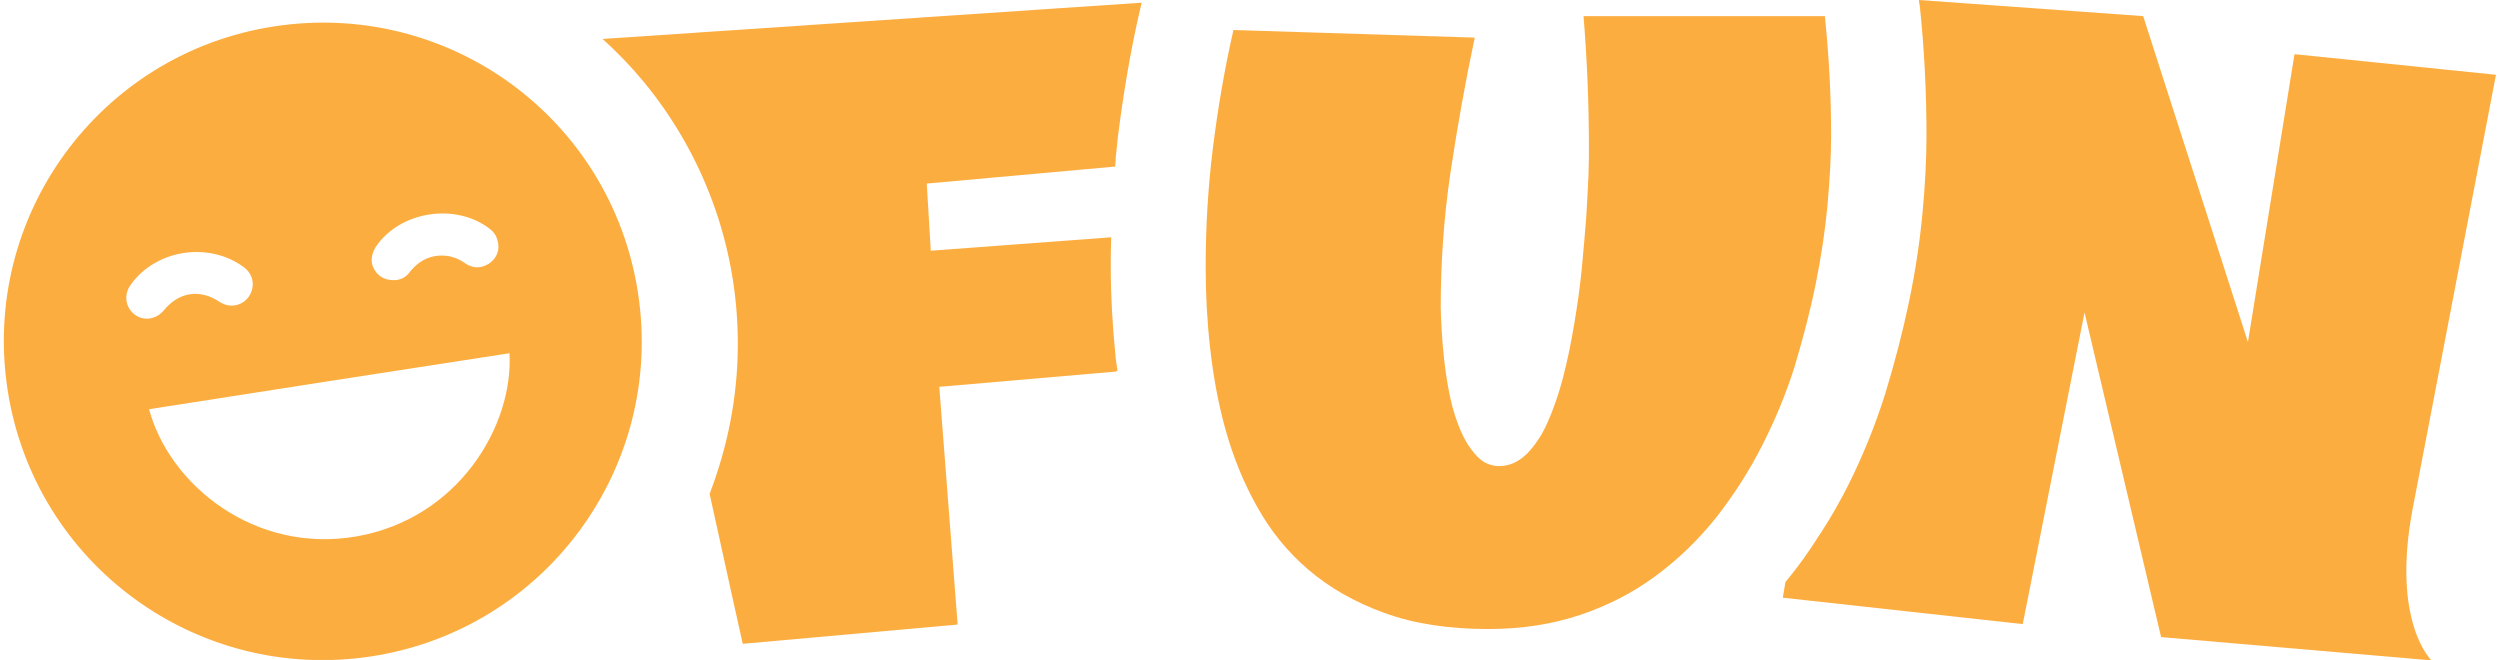
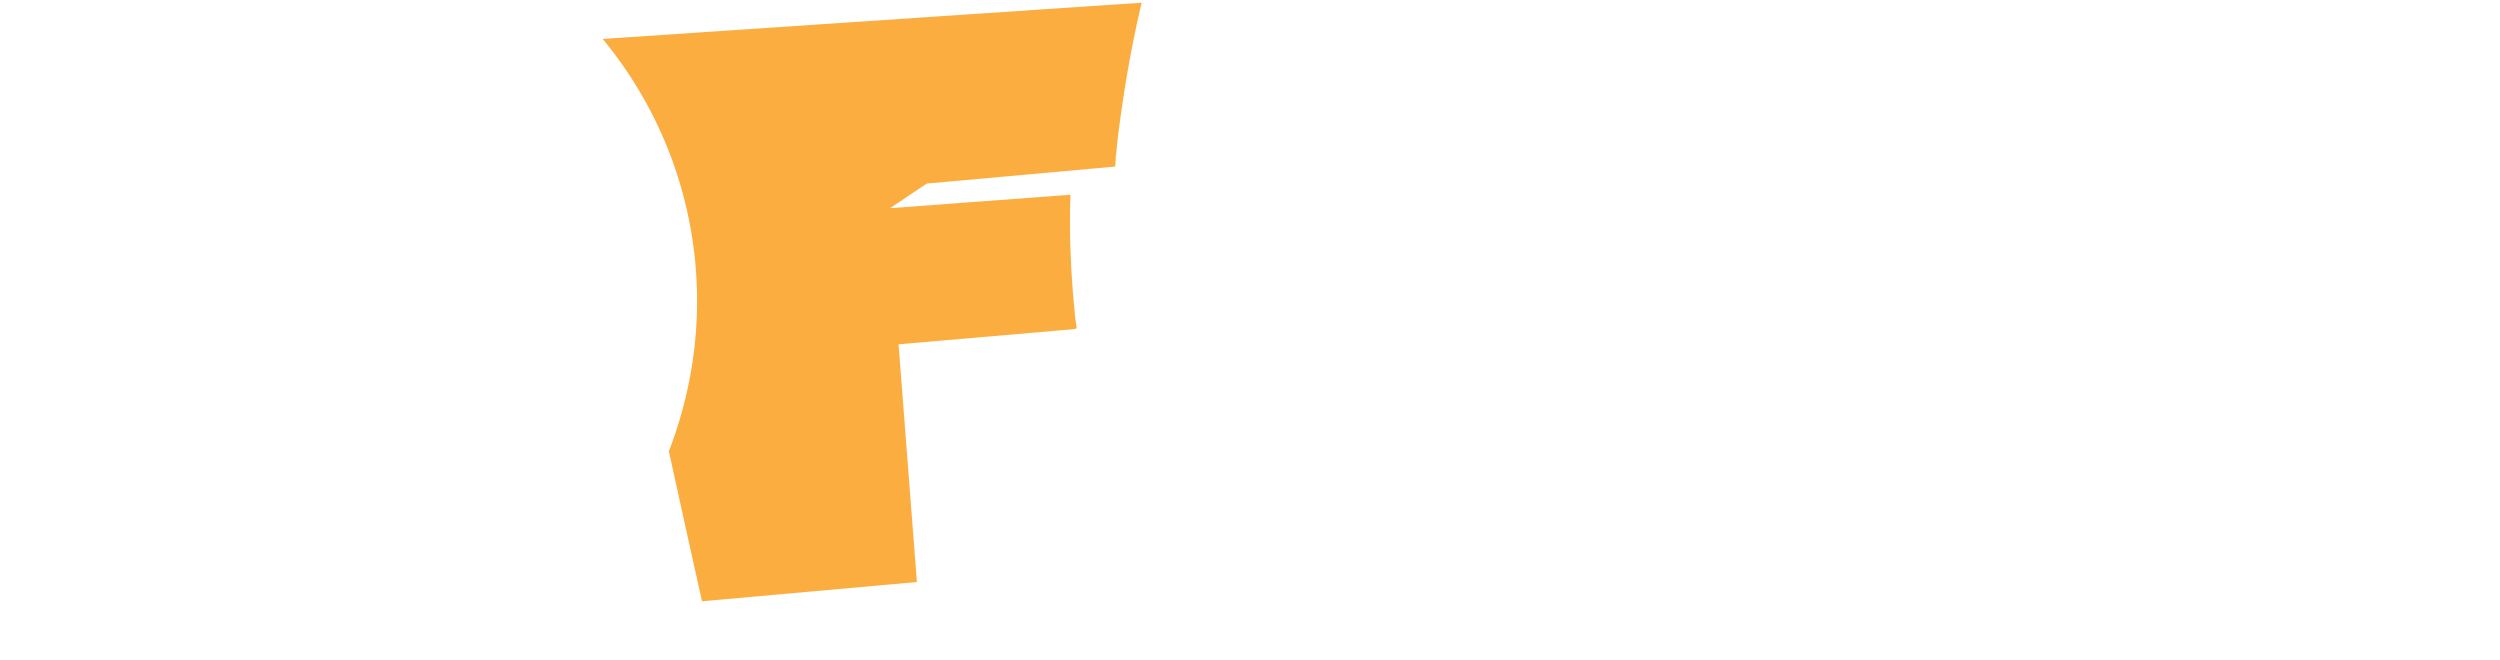
<svg xmlns="http://www.w3.org/2000/svg" version="1.1" id="Layer_1" x="0px" y="0px" viewBox="0 0 558.4 147.4" style="enable-background:new 0 0 558.4 147.4;" xml:space="preserve">
  <style type="text/css">
	.st0{fill:#fcad40;}
</style>
  <g id="XMLID_1_">
-     <path id="XMLID_2_" class="st0" d="M134.7,8.8c3.2,2.9,6.3,6.1,9.1,9.5c13.1,15.9,21,36.3,21,58.5c0,11.8-2.3,23.1-6.3,33.5   c3.2,14.7,7.4,33.5,7.4,33.5l48-4.3l-4.1-53.1l39.4-3.4c0,0,0.1-0.1,0.4-0.2c-0.1-0.7-0.2-1.4-0.3-2.1c0-0.2,0-0.4-0.1-0.5   c0-0.1,0-0.2,0-0.3c0,0,0,0,0,0c-0.7-6.9-1.1-13.7-1.1-20.2c0-2.1,0-4.3,0.1-6.7l-40.3,3L207,41l42.1-3.8c0-0.1,0-0.2,0-0.3   c0.1-0.6,0.1-1.1,0.1-1.7l0.1-0.8c0.1-1.3,0.3-2.6,0.4-3.9c1.2-9.5,2.8-19.2,5-28.6l0.3-1.3L134.6,8.7   C134.6,8.7,134.7,8.8,134.7,8.8z" />
-     <path id="XMLID_7_" class="st0" d="M405.6,63.2c1.2-6,2.1-11.9,2.6-17.5c0.5-5.6,0.8-10.8,0.8-15.5c0-9-0.5-17.9-1.4-26.6h-53.9   c0.4,4.9,0.7,9.8,0.9,14.7c0.2,4.9,0.3,9.8,0.3,14.8c0,1.3,0,3.4-0.1,6.1c-0.1,2.7-0.3,5.9-0.5,9.4c-0.3,3.6-0.6,7.4-1,11.5   c-0.4,4.1-1,8.2-1.7,12.4c-0.7,4.1-1.5,8.1-2.5,11.9c-1,3.8-2.2,7.2-3.5,10.1c-1.3,2.9-2.9,5.2-4.7,7c-1.8,1.7-3.8,2.6-6,2.6   c-1.9,0-3.6-0.7-5-2.2c-1.4-1.5-2.6-3.3-3.6-5.6c-1-2.3-1.8-4.8-2.4-7.6c-0.6-2.8-1-5.5-1.3-8.1c-0.3-2.6-0.5-5-0.6-7.1   c-0.1-2.1-0.2-3.7-0.2-4.8c0-10.1,0.7-20.2,2.2-30.3c1.5-10,3.3-20.1,5.4-30l-53.9-1.7c-2,8.8-3.5,17.6-4.6,26.5   c-1.1,8.8-1.6,17.7-1.6,26.6c0,5.8,0.3,11.8,1,18c0.7,6.2,1.8,12.4,3.5,18.4c1.7,6,4,11.7,7,17c3,5.4,6.8,10.1,11.5,14.1   c4.7,4,10.3,7.2,16.9,9.6c6.6,2.4,14.3,3.6,23.2,3.6c7.6,0,14.5-1.1,20.7-3.2c6.2-2.1,11.8-5,16.9-8.8c5-3.7,9.5-8.1,13.4-13   c3.9-5,7.3-10.3,10.2-16c2.9-5.7,5.4-11.7,7.3-17.8C402.8,75.3,404.4,69.2,405.6,63.2z" />
-     <path id="XMLID_15_" class="st0" d="M61.2,5.9c-38.9,6-65.5,42.3-59.5,81.2c6,38.9,42.3,65.5,81.3,59.5c38.9-6,65.5-42.3,59.5-81.2   C136.5,26.4,100.2-0.1,61.2,5.9z M83.9,55.2c5.4-8.1,18-10,25.6-4c1,0.8,1.6,1.8,1.8,3.4c0.2,1.6-0.5,3.2-2.1,4.3   c-1.8,1.1-3.6,1.1-5.3-0.1c-2-1.4-4.2-2-6.7-1.6c-2.4,0.4-4.2,1.7-5.7,3.6c-1.1,1.5-2.7,2-4.6,1.7c-1.8-0.3-3.1-1.5-3.7-3.2   C82.8,57.9,83.1,56.5,83.9,55.2z M30,70.2c-2-1.6-2.4-4.4-0.8-6.6c5.6-7.9,17.5-9.7,25.3-3.9c1.6,1.2,2.3,3.1,1.8,5   c-0.5,1.8-1.9,3.2-3.8,3.5c-1.3,0.2-2.4-0.1-3.5-0.8c-4.4-2.9-9-2.2-12.4,1.9C34.9,71.4,32,71.8,30,70.2z M79.7,119.8   c-22.9,4-41.9-11.6-46.4-28.4C60.2,87.2,87,83,113.8,78.9C114.7,95.1,102.4,115.8,79.7,119.8z" />
-     <path id="XMLID_18_" class="st0" d="M538.9,113.6l18.6-96.9l-45-4.6l-10.4,64.3L478.7,3.6L428.6,0l0.1,0.8l0.1,0.5   c1,9.4,1.5,19.1,1.5,28.9c0,5.3-0.3,11.2-0.9,17.5c-0.6,6.4-1.6,13-3,19.7c-1.4,6.7-3.2,13.6-5.3,20.5l0,0   c-2.3,7.3-5.2,14.4-8.6,21.1c-1.6,3.1-3.4,6.3-5.4,9.4c-0.4,0.7-0.9,1.3-1.3,2c-1.8,2.8-3.7,5.5-5.7,8c-0.4,0.5-0.9,1.1-1.3,1.6   l-0.6,3.5l53.6,5.9l13.8-69.6l17.1,72.5l60.4,5.2C543,147.4,534.1,138.9,538.9,113.6z" />
+     <path id="XMLID_2_" class="st0" d="M134.7,8.8c13.1,15.9,21,36.3,21,58.5c0,11.8-2.3,23.1-6.3,33.5   c3.2,14.7,7.4,33.5,7.4,33.5l48-4.3l-4.1-53.1l39.4-3.4c0,0,0.1-0.1,0.4-0.2c-0.1-0.7-0.2-1.4-0.3-2.1c0-0.2,0-0.4-0.1-0.5   c0-0.1,0-0.2,0-0.3c0,0,0,0,0,0c-0.7-6.9-1.1-13.7-1.1-20.2c0-2.1,0-4.3,0.1-6.7l-40.3,3L207,41l42.1-3.8c0-0.1,0-0.2,0-0.3   c0.1-0.6,0.1-1.1,0.1-1.7l0.1-0.8c0.1-1.3,0.3-2.6,0.4-3.9c1.2-9.5,2.8-19.2,5-28.6l0.3-1.3L134.6,8.7   C134.6,8.7,134.7,8.8,134.7,8.8z" />
  </g>
</svg>